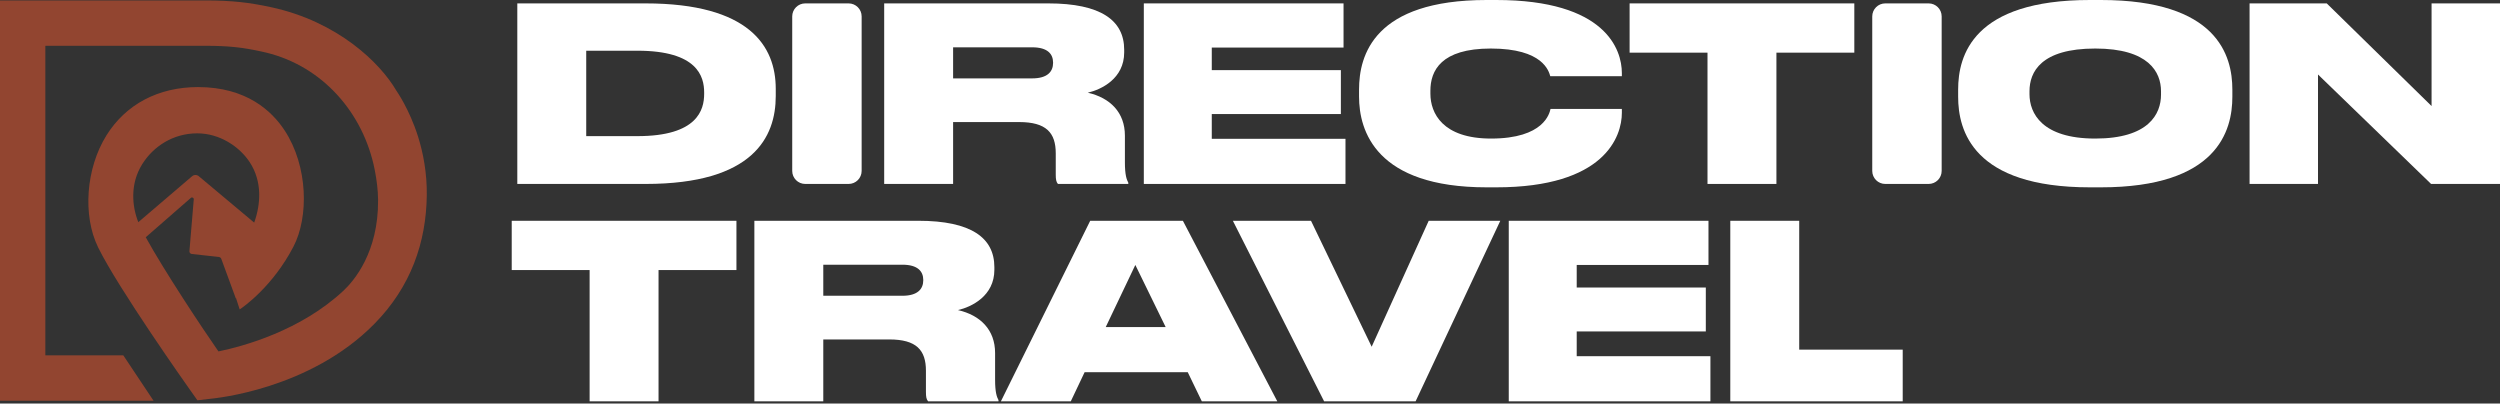
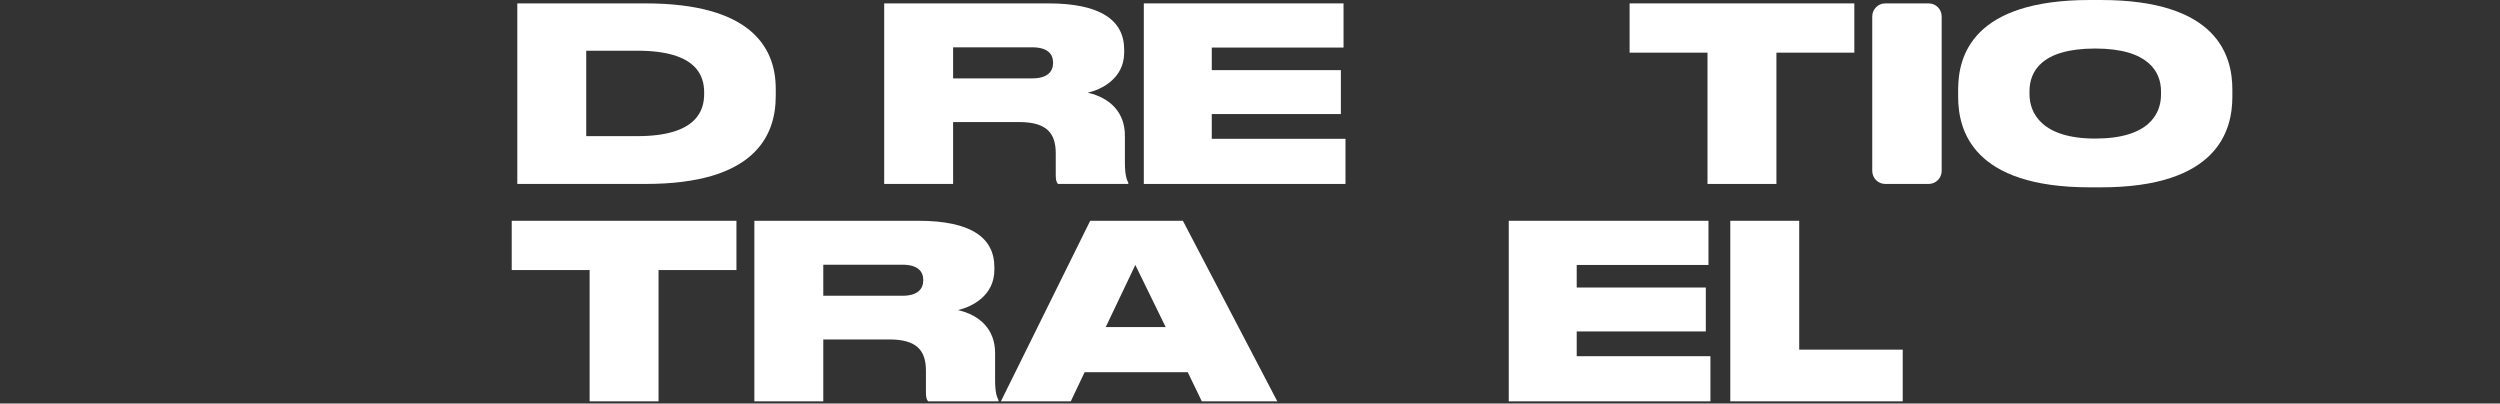
<svg xmlns="http://www.w3.org/2000/svg" width="570" height="92" viewBox="0 0 570 92" fill="none">
  <rect x="0" y="0" width="570" height="92" fill="#333333" stroke="none" />
  <path d="M133.659 31.038H145.333C159.054 31.038 160.548 25.007 160.548 21.412V21.08C160.548 17.483 159.054 11.563 145.333 11.563H133.659V31.038ZM117.946 0.774H147.159C170.895 0.774 176.871 10.567 176.871 20.25V21.909C176.871 31.26 171.726 41.939 147.215 41.939H117.946V0.774Z" fill="white" />
-   <path d="M180.627 3.742C180.627 2.103 181.956 0.774 183.594 0.774H193.486C195.125 0.774 196.454 2.103 196.454 3.742V38.971C196.454 40.61 195.125 41.939 193.486 41.939H183.594C181.956 41.939 180.627 40.61 180.627 38.971V3.742Z" fill="white" />
  <path d="M217.308 17.871H235.344C238.83 17.871 240.103 16.322 240.103 14.33V14.274C240.103 12.338 238.886 10.788 235.344 10.788H217.308V17.871ZM217.308 41.939H201.594V0.774H238.996C251.002 0.774 256.315 4.648 256.315 11.342V11.95C256.315 17.926 251.113 20.416 248.015 21.135C253.104 22.298 256.479 25.616 256.479 30.929V37.014C256.479 39.891 256.867 40.943 257.255 41.662V41.939H241.21C240.822 41.496 240.711 40.943 240.711 39.781V34.967C240.711 30.264 238.553 27.83 232.357 27.83H217.308V41.939Z" fill="white" />
  <path d="M306.326 0.774V10.844H276.284V15.99H305.718V26.004H276.284V31.648H306.77V41.939H260.791V0.774H306.326Z" fill="white" />
-   <path d="M338.966 42.713C313.682 42.713 309.864 29.822 309.864 22.021V20.416C309.864 12.56 313.294 0 338.966 0H341.124C366.132 0 369.784 11.342 369.784 16.653V17.374H353.462C353.131 16.267 351.858 11.065 339.906 11.065C328.564 11.065 326.131 16.101 326.131 20.693V21.357C326.131 25.783 328.896 31.592 339.962 31.592C352.078 31.592 353.296 25.783 353.518 24.842H369.784V25.727C369.784 31.094 365.912 42.713 341.124 42.713H338.966Z" fill="white" />
-   <path d="M389.31 12.006H371.55V0.774H422.784V12.006H405.023V41.939H389.31V12.006Z" fill="white" />
+   <path d="M389.31 12.006H371.55V0.774H422.784V12.006H405.023V41.939H389.31Z" fill="white" />
  <path d="M426.873 3.742C426.873 2.103 428.202 0.774 429.84 0.774H439.732C441.371 0.774 442.699 2.103 442.699 3.742V38.971C442.699 40.61 441.371 41.939 439.732 41.939H429.84C428.202 41.939 426.873 40.61 426.873 38.971V3.742Z" fill="white" />
  <path d="M492.711 20.803C492.711 16.432 489.889 11.065 477.718 11.065C465.324 11.065 462.724 16.432 462.724 20.803V21.467C462.724 25.783 465.545 31.592 477.718 31.592C489.889 31.592 492.711 26.004 492.711 21.577V20.803ZM478.99 0C505.548 0 508.978 12.669 508.978 20.415V22.075C508.978 29.767 505.603 42.713 478.99 42.713H476.5C449.832 42.713 446.457 29.767 446.457 22.075V20.415C446.457 12.669 449.832 0 476.5 0H478.99Z" fill="white" />
-   <path d="M530.496 0.774L554.398 24.178V0.774H570V41.939H554.287L528.504 16.986V41.939H512.902V0.774H530.496Z" fill="white" />
  <path d="M134.433 61.571H116.673V50.339H167.908V61.571H150.146V91.504H134.433V61.571Z" fill="white" />
  <path d="M187.709 67.434H205.746C209.232 67.434 210.505 65.886 210.505 63.893V63.838C210.505 61.902 209.288 60.352 205.746 60.352H187.709V67.434ZM187.709 91.502H171.996V50.338H209.398C221.404 50.338 226.716 54.211 226.716 60.906V61.514C226.716 67.49 221.515 69.98 218.417 70.699C223.506 71.862 226.881 75.18 226.881 80.493V86.578C226.881 89.454 227.269 90.507 227.657 91.225V91.502H211.611C211.224 91.059 211.113 90.507 211.113 89.345V84.531C211.113 79.828 208.955 77.393 202.759 77.393H187.709V91.502Z" fill="white" />
  <path d="M258.856 60.409L252.106 74.573H265.772L258.856 60.409ZM270.807 84.863H247.292L244.139 91.504H228.204L248.565 50.339H269.7L291.224 91.504H274.017L270.807 84.863Z" fill="white" />
-   <path d="M301.898 91.504L281.095 50.339H298.91L312.741 79.055L325.744 50.339H342.067L322.757 91.504H301.898Z" fill="white" />
  <path d="M389.533 50.339V60.409H359.489V65.555H388.925V75.569H359.489V81.213H389.975V91.504H343.998V50.339H389.533Z" fill="white" />
  <path d="M410.221 50.339V79.718H433.817V91.504H394.508V50.339H410.221Z" fill="white" />
-   <path d="M32.414 37.45C34.958 33.371 39.479 30.401 44.965 30.401C50.144 30.401 54.646 33.477 56.947 36.997C59.822 41.393 59.46 46.576 57.954 50.754L45.327 40.177C44.884 39.804 44.235 39.808 43.795 40.185L31.534 50.66C30.109 47.071 29.599 41.962 32.414 37.45ZM97.307 44.521C97.369 39.526 96.519 34.972 95.323 31.167C93.327 24.826 90.366 20.666 90.366 20.666C86.701 14.369 77.046 4.924 61.788 1.638C56.853 0.574 52.954 0.099 46.62 0.099H0V91.36H35.004L28.115 81.021H10.339V10.438H46.62C52.118 10.438 55.373 10.806 59.744 11.775C60.079 11.849 60.41 11.926 60.736 12.005C73.545 15.13 82.87 25.747 85.43 38.679C85.88 40.956 86.187 43.329 86.204 45.605C86.291 57.529 80.71 64.035 78.307 66.28C68.545 75.39 55.558 78.934 49.807 80.122C45.935 74.566 37.341 61.575 33.23 54.093L43.524 45.112C43.789 44.884 44.198 45.086 44.18 45.435L43.187 57.27C43.17 57.591 43.407 57.871 43.729 57.908L49.885 58.584C50.147 58.613 50.371 58.788 50.462 59.035L53.779 68.071L53.809 67.948L54.643 70.542C55.574 69.956 62.25 65.216 66.923 56.2C70.413 49.462 70.254 37.938 64.914 29.767C61.959 25.247 56.129 19.855 45.146 19.855C36.113 19.855 28.698 23.767 24.268 30.87C19.595 38.363 18.796 49.099 22.37 56.398C26.898 65.65 42.571 87.823 43.236 88.762L45.01 91.269L48.059 90.912C48.947 90.808 70.608 88.836 85.361 73.839C93.69 65.371 97.173 55.268 97.307 44.521Z" fill="#924530" />
</svg>